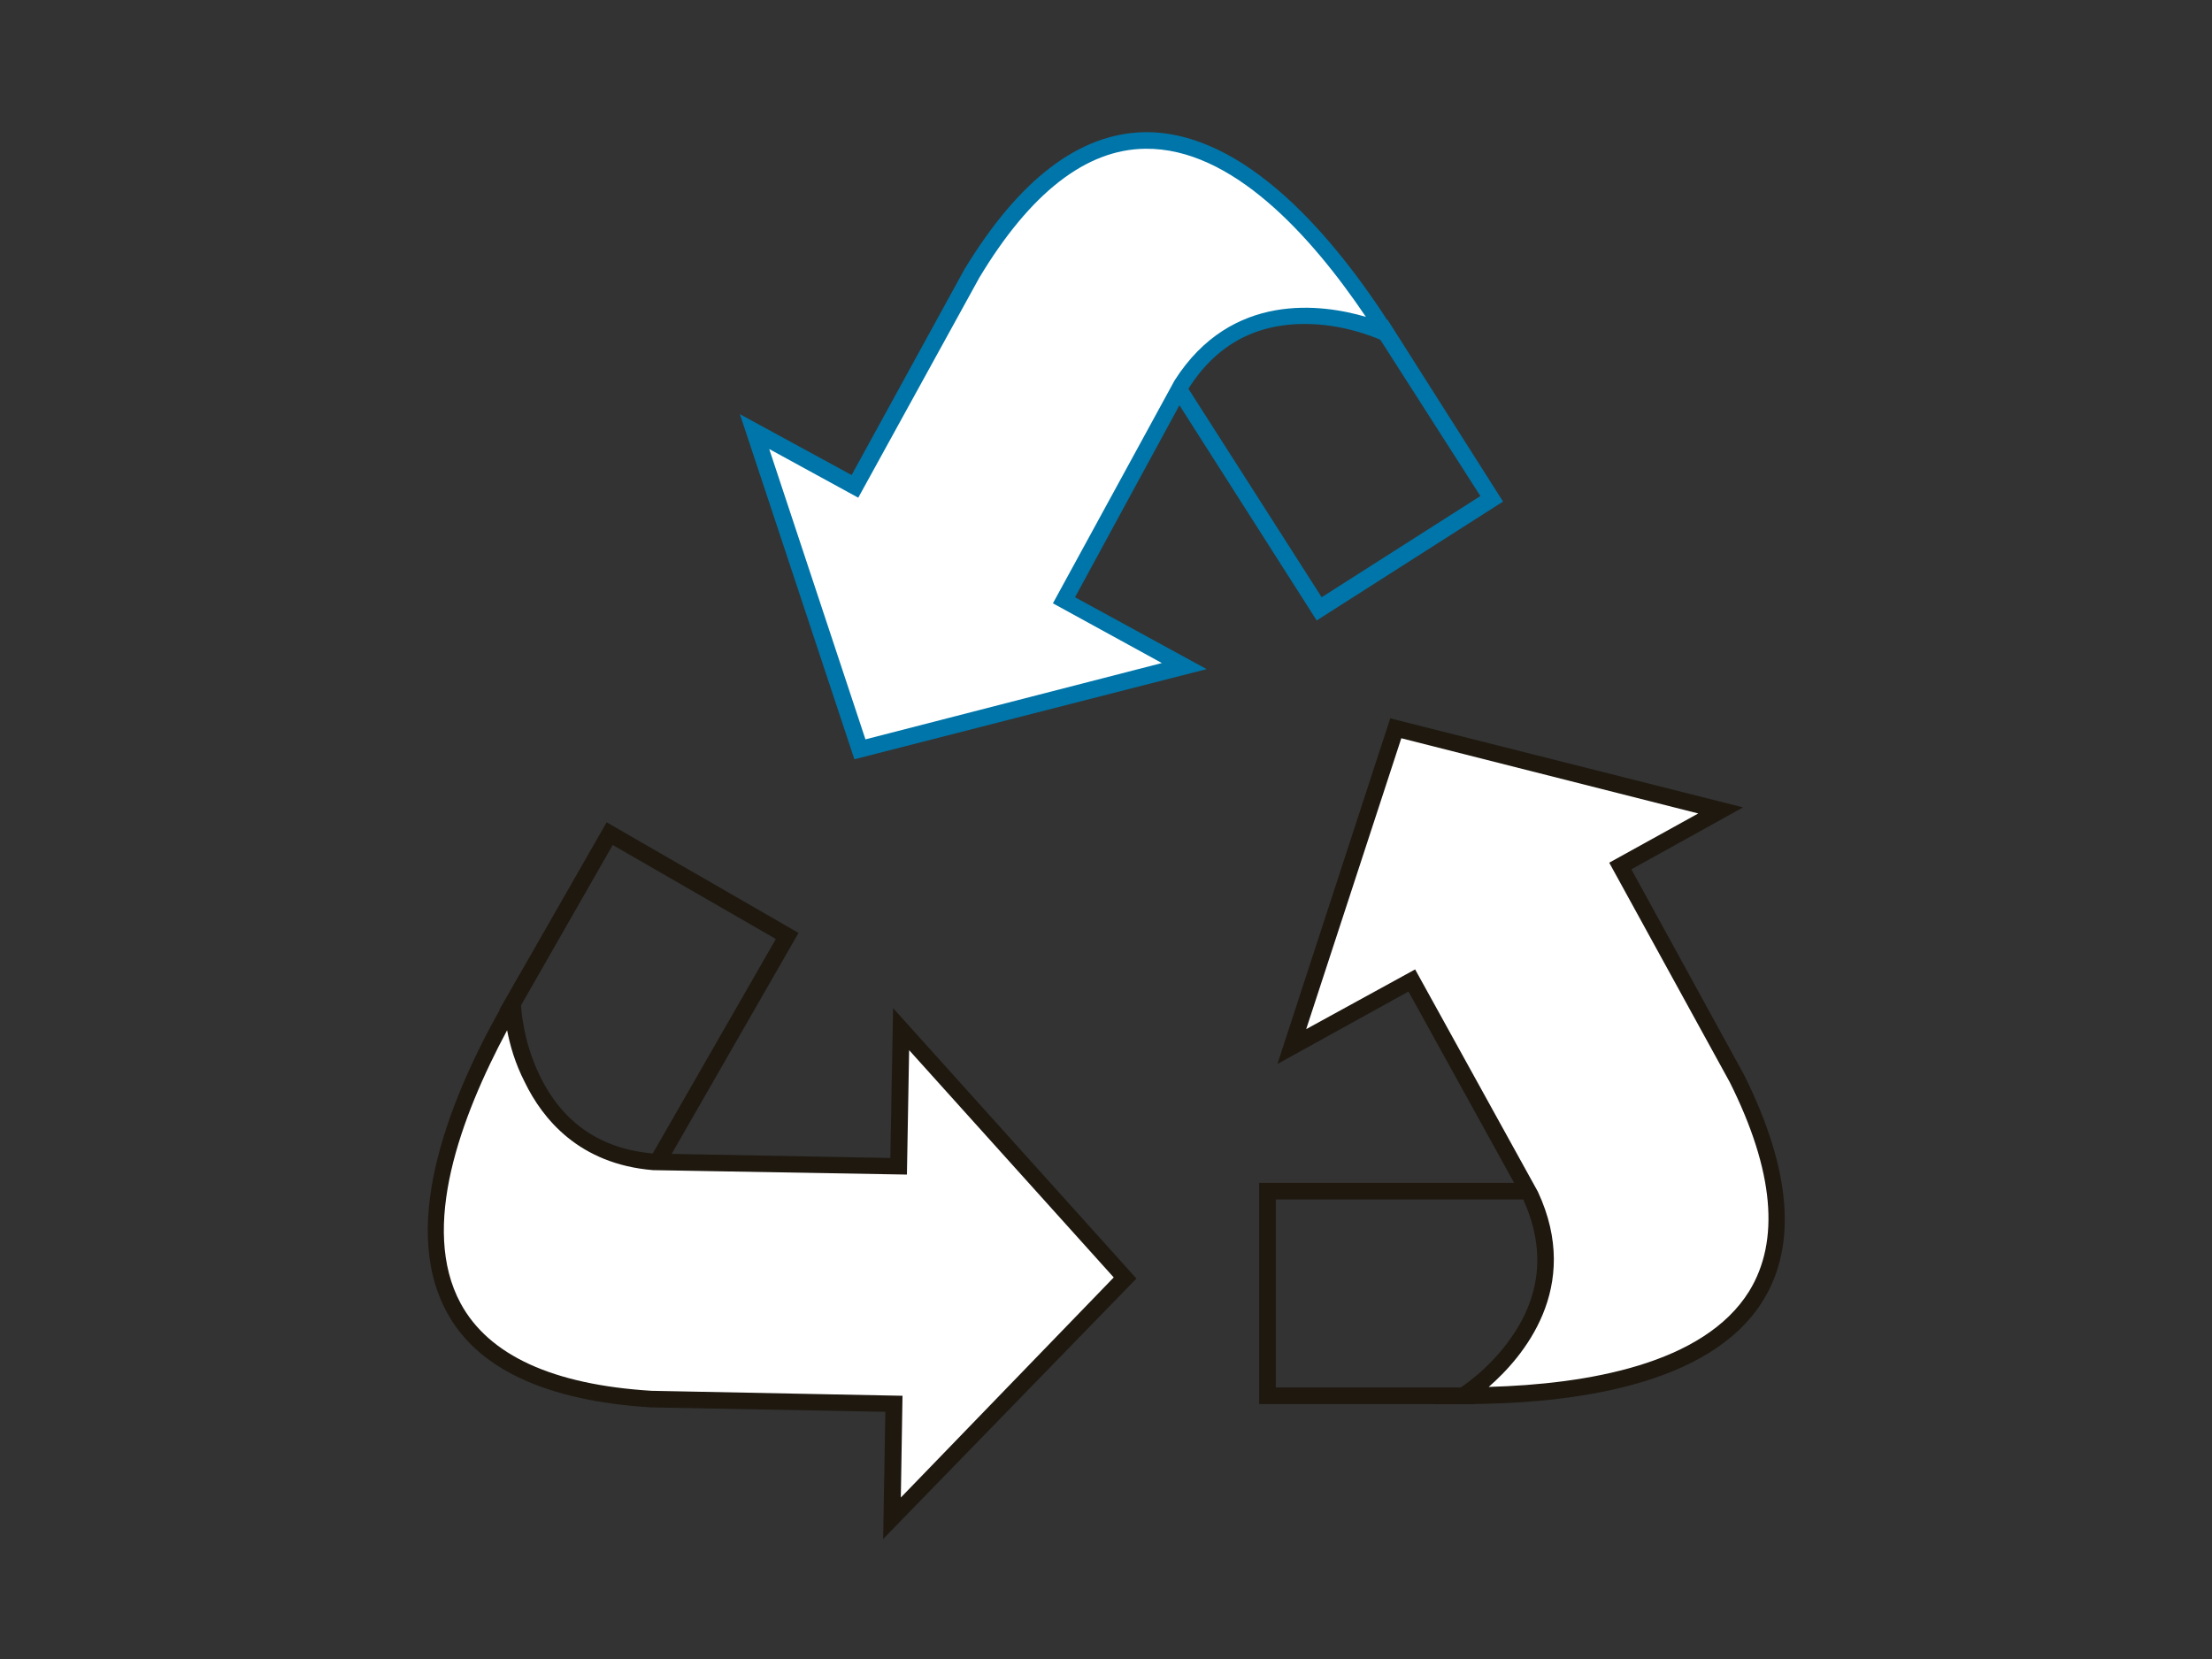
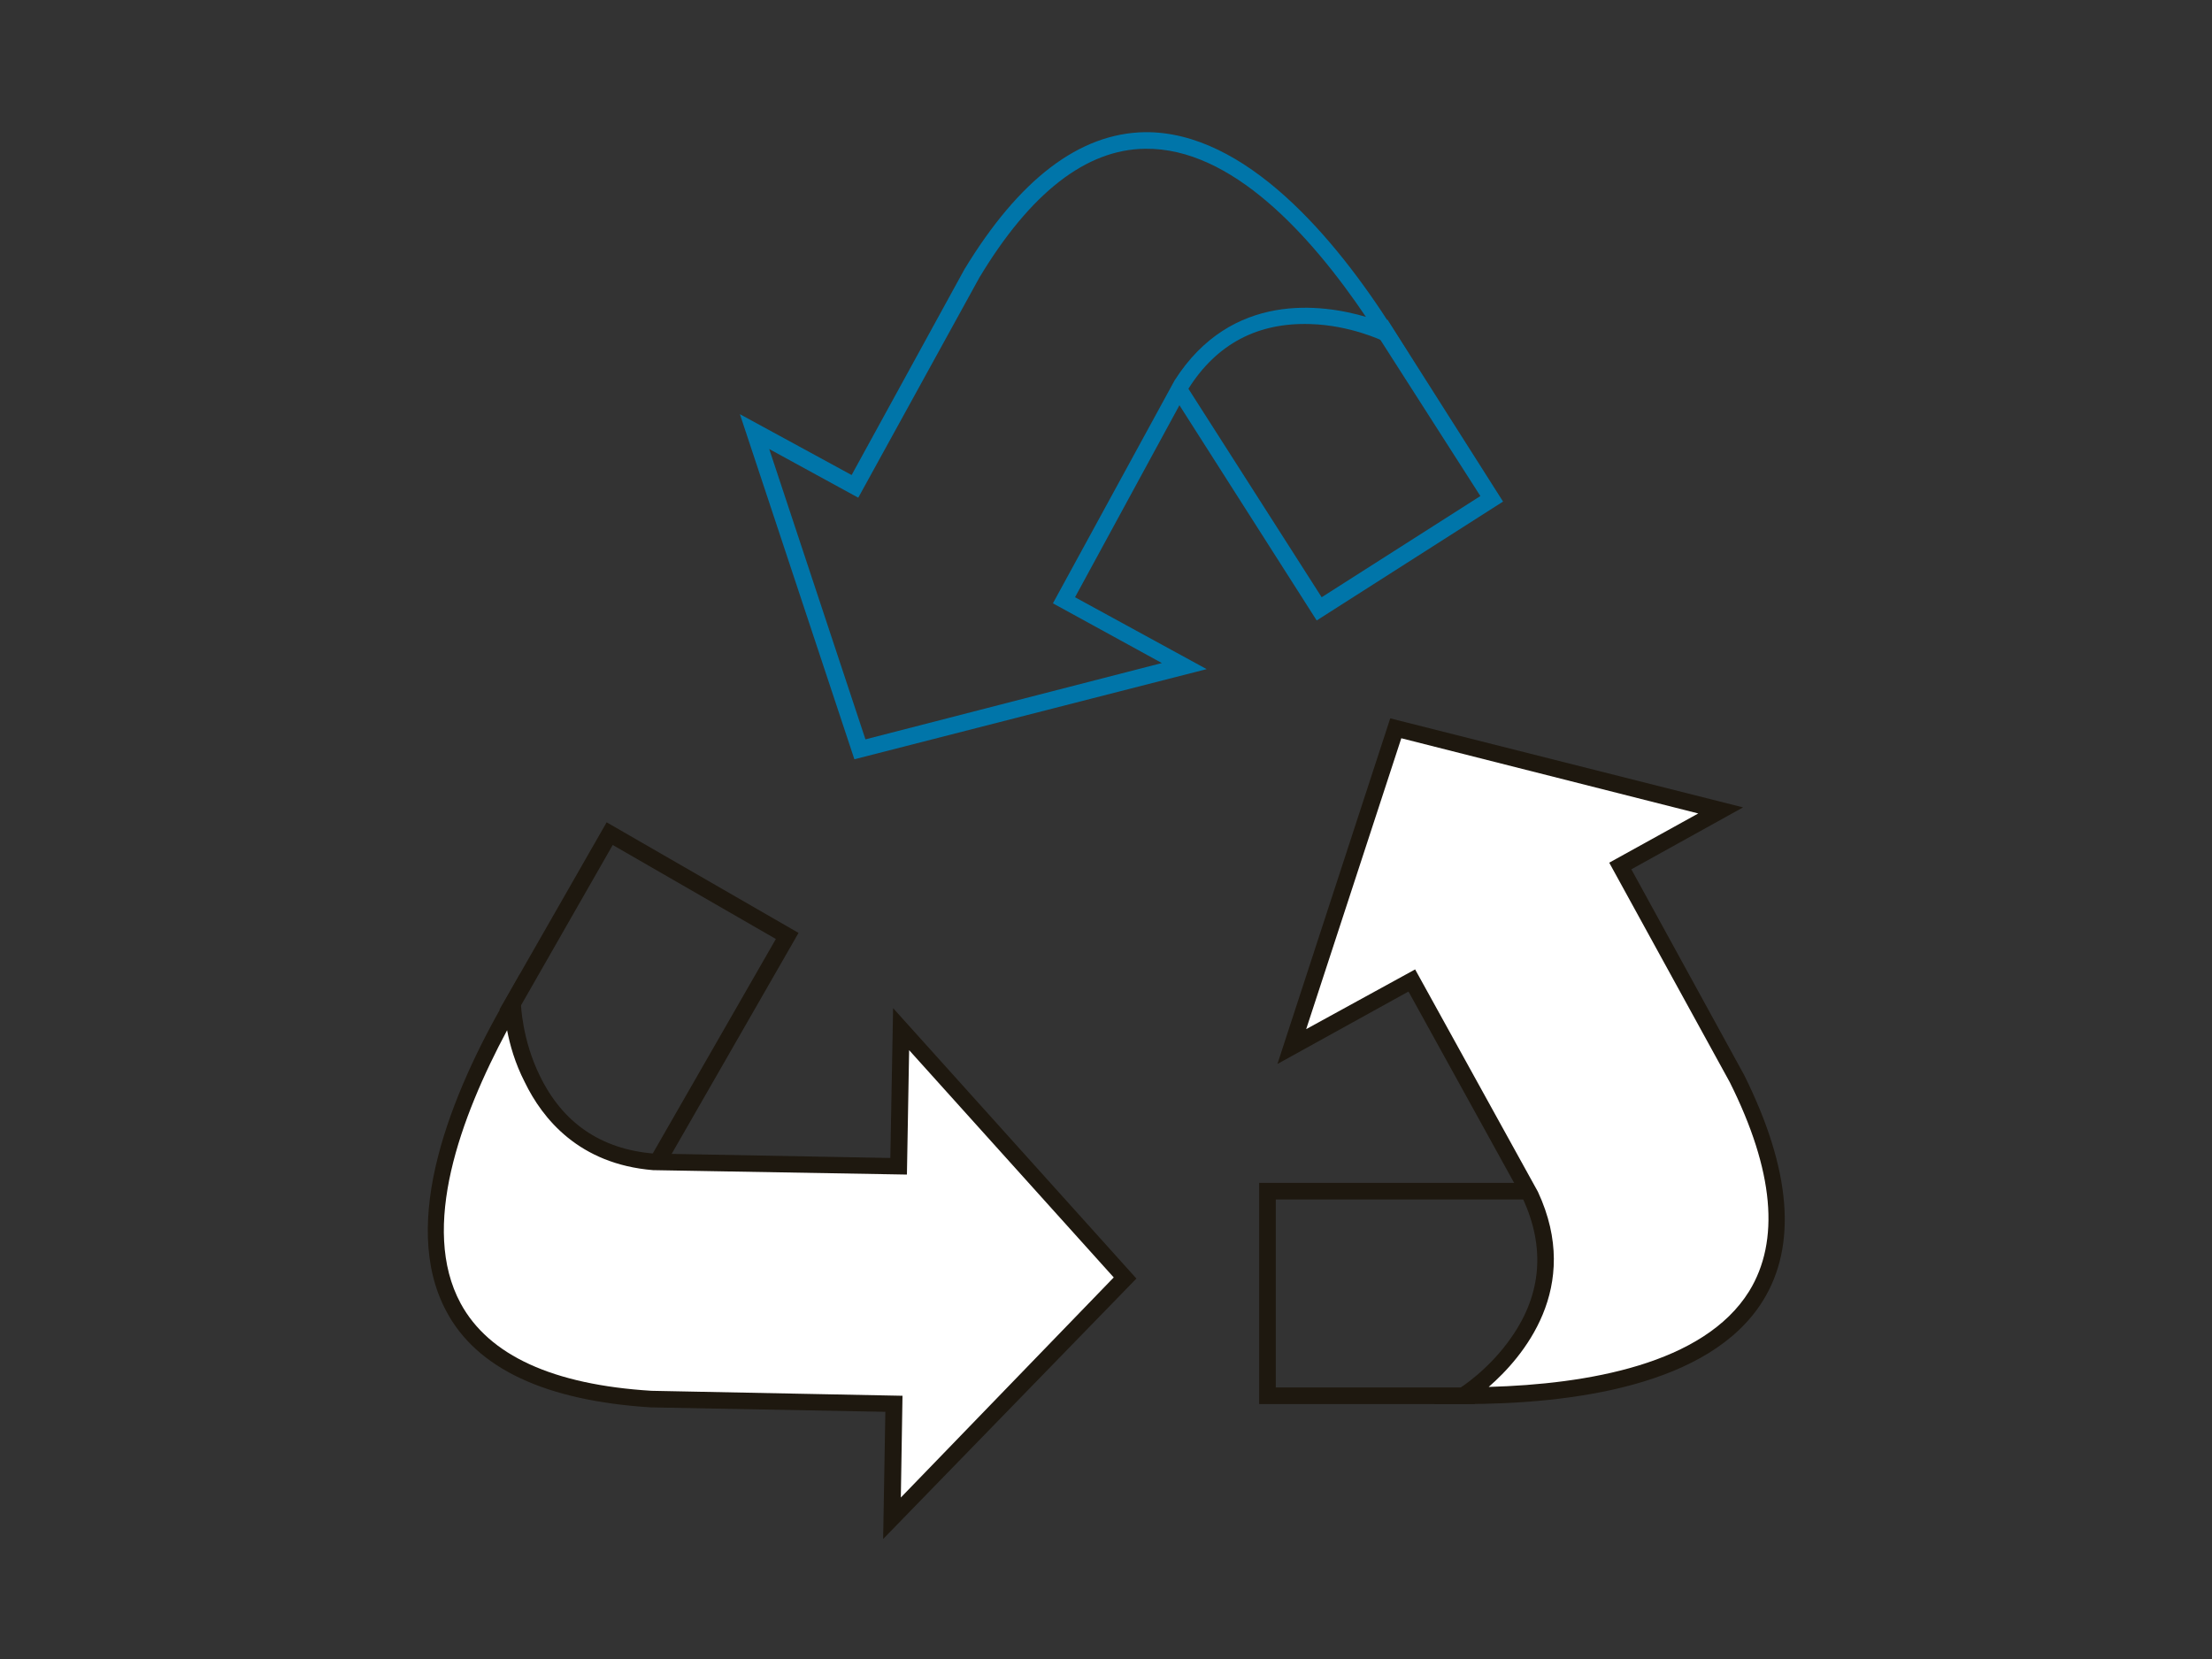
<svg xmlns="http://www.w3.org/2000/svg" version="1.1" id="Layer_1" x="0px" y="0px" width="400px" height="300px" viewBox="0 0 400 300" style="enable-background:new 0 0 400 300;" xml:space="preserve">
  <rect x="0" y="0" width="400" height="300" fill="#333333" stroke="none" />
  <style type="text/css">
	.st0{display:none;}
	.st1{display:inline;fill:#1E180F;}
	.st2{display:inline;fill:#0075A9;}
	.st3{display:inline;}
	.st4{fill:#231F20;}
	.st5{fill:#0075A9;}
	.st6{display:inline;fill:none;stroke:#231F20;stroke-width:3;stroke-miterlimit:10;}
	.st7{display:inline;fill:#231F20;}
	.st8{display:inline;fill:none;stroke:#0075A9;stroke-width:3;stroke-miterlimit:10;}
	.st9{display:inline;fill:none;stroke:#231F20;stroke-width:3;stroke-linecap:square;stroke-linejoin:round;stroke-miterlimit:10;}
	.st10{fill:#0075A9;stroke:#0075A9;stroke-miterlimit:10;}
	.st11{display:inline;fill:#0075A9;stroke:#0075A9;stroke-miterlimit:10;}
	.st12{fill:#FFFFFF;}
	.st13{fill:#1E180F;}
</style>
  <g class="st0">
    <path class="st1" d="M200,277.4c-22.7,0-40.5-56-40.5-127.4S177.3,22.6,200,22.6s40.5,56,40.5,127.4S222.7,277.4,200,277.4z    M200,25.6c-9.6,0-19.1,13.1-26.1,35.8c-7.3,23.6-11.3,55.1-11.3,88.6c0,33.5,4,64.9,11.3,88.6c7,22.8,16.6,35.8,26.1,35.8   c9.6,0,19.1-13.1,26.1-35.8c7.3-23.6,11.3-55.1,11.3-88.6c0-33.5-4-64.9-11.3-88.6C219.1,38.7,209.6,25.6,200,25.6z" />
    <path class="st1" d="M286.8,222c-24.9,0-64.7-13.1-106.6-36.7c-29.4-16.6-55.1-35.7-72.3-53.9C90.2,112.8,83.5,97.2,89,87.5   c11.1-19.8,68.6-7.8,130.9,27.2c29.4,16.6,55.1,35.7,72.3,53.9c17.6,18.6,24.3,34.2,18.8,43.9C307.4,218.9,298.8,222,286.8,222z    M113,81c-11,0-18.5,2.7-21.5,8c-4.7,8.3,2,23,18.4,40.3c17,18,42.5,36.9,71.6,53.3c29.2,16.4,58.6,28.3,82.8,33.6   c23.3,5,39.3,3.1,44-5.2c4.7-8.3-2-23-18.4-40.3c-17-18-42.5-36.9-71.6-53.3c-29.2-16.4-58.6-28.3-82.8-33.6   C127,82,119.4,81,113,81z" />
    <path class="st1" d="M113.1,222c-12.2,0-20.5-3.2-24.1-9.5c-5.5-9.7,1.2-25.3,18.8-43.9c17.2-18.2,42.9-37.3,72.3-53.9   c62.3-35,119.7-47,130.9-27.2c5.5,9.7-1.2,25.3-18.8,43.9c-17.2,18.2-42.9,37.3-72.3,53.9l-0.7-1.3l0.7,1.3   c-29.4,16.6-59.1,28.6-83.6,33.9C127.4,221,119.7,222,113.1,222z M287,81c-6.4,0-14,0.9-22.6,2.8c-24.2,5.2-53.6,17.1-82.8,33.6   c-29.2,16.4-54.6,35.4-71.6,53.3c-16.4,17.3-23.1,32-18.4,40.3c4.7,8.3,20.7,10.2,44,5.2c24.2-5.2,53.6-17.1,82.8-33.6   c29.2-16.4,54.6-35.4,71.6-53.3c16.4-17.3,23.1-32,18.4-40.3C305.5,83.7,298,81,287,81z" />
    <circle class="st2" cx="116.6" cy="137.9" r="11.6" />
    <circle class="st2" cx="251.1" cy="86.6" r="11.6" />
    <circle class="st2" cx="231.1" cy="226.7" r="11.6" />
    <ellipse transform="matrix(0.16 -0.987 0.987 0.16 19.21 322.565)" class="st2" cx="199.1" cy="150" rx="20.9" ry="20.9" />
  </g>
  <g class="st0">
    <g class="st3">
      <g>
        <path class="st4" d="M176.7,276.2c-2,0-4-0.6-5.7-1.7l-94.4-64c-0.6-0.4-1-1.1-1.1-1.8c-0.1-0.7,0.2-1.5,0.7-2l2.5-2.7     c7.6-8,19.3-10.7,29.7-6.8l57.7,21.6l-1.8,4.7l-57.7-21.6c-8.5-3.2-18-1-24.3,5.6l-0.5,0.5l92,62.4c1.2,0.8,2.8,1.1,4.2,0.7     l110.2-24.1l1.1,4.9l-110,24.1C178.4,276.1,177.5,276.2,176.7,276.2z" />
      </g>
      <g>
        <path class="st4" d="M181.7,233.7c-6.5,0-12.8-3.1-16.7-8.5c-1.6-2.2-2.2-4.9-1.8-7.6c0.5-2.7,1.9-5,4.2-6.6l56.1-39.1     c6.4-4.5,14.8-5.8,22.3-3.4l43.8,13.8L288,187l-43.8-13.8c-6-1.9-12.7-0.9-17.9,2.7l-56.1,39.1c-1.1,0.8-1.9,2-2.1,3.3     c-0.2,1.3,0.1,2.7,0.9,3.8c4.2,5.8,11.8,8,18.4,5.4l37.2-14.7l1.8,4.7l-37.2,14.7C186.9,233.2,184.3,233.7,181.7,233.7z" />
      </g>
      <g>
        <path class="st4" d="M325.3,261.6h-36.6c-1.4,0-2.5-1.1-2.5-2.5v-82.3c0-1.4,1.1-2.5,2.5-2.5h36.6c1.4,0,2.5,1.1,2.5,2.5V259     C327.8,260.4,326.7,261.6,325.3,261.6z M291.2,256.5h31.5v-77.3h-31.5V256.5z" />
      </g>
    </g>
    <g class="st3">
      <g>
        <path class="st5" d="M157.4,204.9l-3.1-0.4c-1.3-0.2-33.1-4-55.4-26.3c-22.3-22.3-26.2-54-26.3-55.4l-0.4-3.1l3.1,0.4     c1.3,0.2,33.1,4,55.4,26.3l0,0l0,0c22.3,22.3,26.2,54,26.3,55.4L157.4,204.9z M78.1,125.6c1.6,8.6,7.4,32.1,24.4,49.1     c17,17,40.5,22.7,49.1,24.4c-1.6-8.6-7.4-32.1-24.4-49.1l0,0C110.2,132.9,86.7,127.2,78.1,125.6z" />
      </g>
      <g>
        <path class="st5" d="M157.5,172.6l0.4-3.1c0.2-1.3,4-33.1,26.3-55.4c22.3-22.3,54-26.2,55.4-26.3l3.1-0.4l-0.4,3.1     c-0.2,1.3-4,33.1-26.3,55.4c-22.3,22.3-54,26.2-55.4,26.3L157.5,172.6z M236.8,93.2c-8.6,1.6-32.1,7.4-49.1,24.4     c-17,17-22.8,40.5-24.4,49.1c8.6-1.6,32.1-7.4,49.1-24.4C229.5,125.3,235.2,101.8,236.8,93.2z" />
      </g>
      <g>
        <path class="st5" d="M161.7,93.6l-3-1.1c-0.8-0.3-20.8-7.7-31.9-25.6c-11-17.9-8.6-39.1-8.5-40l0.4-3.1l3,1.1     c0.8,0.3,20.8,7.7,31.9,25.6l0,0c11,17.9,8.6,39.1,8.5,40L161.7,93.6z M123.2,30.9c-0.2,6.5,0.4,21,8,33.3     c7.6,12.4,20.3,19.5,26.2,22.2c0.2-6.5-0.4-21-8-33.3l0,0C141.7,40.7,129,33.7,123.2,30.9z" />
      </g>
      <g>
        <path class="st5" d="M166.1,89.7c-3.5,0-5.8-0.3-6.1-0.3l-3.1-0.4l1.1-3c0.3-0.8,7.7-20.8,25.6-31.9c17.9-11,39.1-8.7,40-8.5     l3.1,0.4l-1.1,3c-0.3,0.8-7.7,20.8-25.6,31.9C187.7,88.5,173.9,89.7,166.1,89.7z M164.1,84.7c6.5,0.2,21-0.4,33.3-8     c12.4-7.6,19.4-20.3,22.2-26.1c-6.5-0.2-21,0.4-33.3,8C173.9,66.1,166.8,78.8,164.1,84.7z" />
      </g>
      <g>
        <rect x="157.8" y="90.2" class="st5" width="5" height="126.9" />
      </g>
    </g>
  </g>
  <g class="st0">
    <path class="st6" d="M73.6,157.1h28.5H73.6z" />
    <path class="st6" d="M73.6,185.2h28.5H73.6z" />
-     <path class="st7" d="M129.9,270.7H45.8c-0.8,0-1.5-0.7-1.5-1.5V30.8c0-0.8,0.7-1.5,1.5-1.5h84.1c0.8,0,1.5,0.7,1.5,1.5v238.4   C131.4,270,130.7,270.7,129.9,270.7z M47.3,267.7h81.1V32.3H47.3V267.7z" />
    <path class="st6" d="M101.9,227.2c0,7.7-6.3,14-14,14c-7.7,0-14-6.3-14-14c0-7.7,6.3-14,14-14C95.6,213.2,101.9,219.5,101.9,227.2z   " />
    <rect x="73.8" y="57" class="st8" width="28" height="71.9" />
    <path class="st6" d="M177.1,180.3l27.5,7.4L177.1,180.3z" />
    <path class="st6" d="M184.4,153.2l27.5,7.4L184.4,153.2z" />
    <polygon class="st7" points="210.6,277.9 129.8,256.1 130.6,253.2 208.5,274.2 268.8,50.7 271.7,51.5  " />
    <polygon class="st9" points="130.1,247.9 190.4,23.9 270.1,45.4 190.4,23.9  " />
    <path class="st6" d="M193.4,228.2c-2,7.5-9.7,11.9-17.2,9.9c-7.5-2-11.9-9.7-9.9-17.2c2-7.5,9.7-11.9,17.2-9.9   C191,213,195.5,220.7,193.4,228.2z" />
    <rect x="200.8" y="59" transform="matrix(0.966 0.26 -0.26 0.966 32.094 -52.61)" class="st8" width="28" height="71.9" />
    <path class="st6" d="M297.9,157.1h28.5H297.9z" />
    <path class="st6" d="M297.9,185.2h28.5H297.9z" />
    <path class="st7" d="M354.2,270.7h-84.1c-0.8,0-1.5-0.7-1.5-1.5V30.8c0-0.8,0.7-1.5,1.5-1.5h84.1c0.8,0,1.5,0.7,1.5,1.5v238.4   C355.7,270,355,270.7,354.2,270.7z M271.6,267.7h81.1V32.3h-81.1V267.7z" />
    <path class="st6" d="M326.2,227.2c0,7.7-6.3,14-14,14c-7.7,0-14-6.3-14-14c0-7.7,6.3-14,14-14C319.9,213.2,326.2,219.5,326.2,227.2   z" />
    <rect x="298.1" y="57" class="st8" width="28" height="71.9" />
  </g>
  <g class="st0">
    <g class="st3">
      <g>
        <path class="st4" d="M266.2,249.4l-4-2.8l45-64.3c0.6-0.8,0.8-1.6,0.6-2.4l-15.3-75.1c-5.5,2.2-9.1,7.4-9.3,13.4l-1.6,42.9     l-4.9-0.2l1.6-42.9c0.3-8,5.3-15,12.8-17.9l2.4-0.9c0.7-0.3,1.4-0.2,2.1,0.1c0.6,0.3,1.1,1,1.2,1.7l15.9,77.9     c0.5,2.2-0.1,4.5-1.5,6.3L266.2,249.4z" />
      </g>
      <g>
        <path class="st4" d="M225,230.9l-4.9-0.4l2.9-31.9c0.5-5.7,3.7-10.9,8.5-14l40.2-25.6c1.8-1.1,3.9-1.5,5.9-1     c2,0.5,3.8,1.7,4.9,3.5c3.6,5.9,2.8,13.5-2.1,18.4l-19.4,20l-3.5-3.4l19.4-20c3.3-3.3,3.8-8.5,1.4-12.4c-0.4-0.6-1-1.1-1.8-1.3     c-0.7-0.2-1.5,0-2.1,0.4l-40.2,25.6c-3.5,2.2-5.9,6.1-6.2,10.2L225,230.9z" />
      </g>
      <g>
        <path class="st4" d="M260.6,276.6c-0.3,0-0.6-0.1-0.9-0.2l-52.9-22.1c-1.3-0.5-1.9-2-1.3-3.2l9.8-23.5c0.3-0.6,0.7-1.1,1.3-1.3     c0.6-0.2,1.3-0.2,1.9,0l52.9,22.1c1.3,0.5,1.9,2,1.3,3.2l-9.8,23.5c-0.3,0.6-0.7,1.1-1.3,1.3C261.3,276.5,261,276.6,260.6,276.6z      M210.9,250.7l48.4,20.2l7.9-19l-48.4-20.2L210.9,250.7z" />
      </g>
    </g>
    <g class="st3">
      <g>
        <path class="st4" d="M133.8,249.4l-45-64.3c-1.3-1.7-1.9-4-1.4-6.2l15.9-77.9c0.1-0.7,0.6-1.3,1.2-1.7c0.6-0.3,1.4-0.4,2.1-0.1     l2.4,0.9c7.5,2.9,12.5,9.9,12.8,17.9l1.6,42.9l-4.9,0.2l-1.6-42.9c-0.2-5.9-3.9-11.1-9.3-13.4l-15.3,75.1c-0.2,0.8,0,1.6,0.5,2.3     l45.1,64.5L133.8,249.4z" />
      </g>
      <g>
        <path class="st4" d="M175,230.9l-2.9-31.9c-0.4-4.2-2.7-8-6.2-10.2l-40.2-25.6c-0.6-0.4-1.4-0.5-2.1-0.4     c-0.7,0.2-1.4,0.6-1.8,1.3c-2.4,4-1.9,9.1,1.4,12.4l19.4,20l-3.5,3.4l-19.4-20c-4.8-5-5.7-12.5-2.1-18.4c1.1-1.8,2.8-3,4.9-3.5     c2-0.5,4.1-0.1,5.9,1l40.2,25.6c4.8,3.1,8,8.3,8.5,14l2.9,31.9L175,230.9z" />
      </g>
      <g>
        <path class="st4" d="M139.4,276.6c-0.3,0-0.6-0.1-0.9-0.2c-0.6-0.2-1.1-0.7-1.3-1.3l-9.8-23.5c-0.5-1.3,0.1-2.7,1.3-3.2     l52.9-22.1c0.6-0.3,1.3-0.3,1.9,0c0.6,0.2,1.1,0.7,1.3,1.3l9.8,23.5c0.5,1.3-0.1,2.7-1.3,3.2l-52.9,22.1     C140,276.5,139.7,276.6,139.4,276.6z M132.8,251.9l7.9,19l48.4-20.2l-7.9-19L132.8,251.9z" />
      </g>
    </g>
    <g class="st3">
      <path class="st5" d="M200,173c-41.3,0-74.8-33.6-74.8-74.8s33.6-74.8,74.8-74.8s74.8,33.6,74.8,74.8S241.3,173,200,173z M200,28.4    c-38.5,0-69.9,31.3-69.9,69.9c0,38.5,31.3,69.9,69.9,69.9c38.5,0,69.9-31.3,69.9-69.9C269.9,59.7,238.5,28.4,200,28.4z" />
    </g>
    <g class="st3">
      <path class="st10" d="M159.5,136.4L131.7,124l1.4-3.1l23,10.3v-19.9l-3.9-10.5l-13-0.8l-0.1-1.4c0,0-0.3-3.4-0.5-6.9    c-0.3-6.9,0.2-8.3,1.6-8.8c1.3-0.5,10.2-6.5,11.4-8.7c0.9-1.8,3.2-11.6,4.5-17.7l-4.5-12.4l3.2-1.2l4.9,13.3l-0.1,0.5    c-0.3,1.6-3.4,16.1-4.9,19c-0.7,1.5-3,3.6-6.7,6.2c-2,1.4-4.5,3.1-5.8,3.8c-0.3,1.6-0.1,6.5,0.3,11l12.3,0.7l4.9,13.1V136.4z" />
      <path class="st5" d="M141.3,86.1C141.3,86.1,141.3,86.1,141.3,86.1C141.3,86.1,141.3,86.1,141.3,86.1z" />
    </g>
    <polygon class="st11" points="233.8,142.4 242.4,122.2 236.3,104.1 243.9,93.2 262.7,94.1 270.3,88.1 268.2,85.4 261.6,90.6    242.2,89.7 232.5,103.6 238.8,122.1 231.3,139.5 221.3,142.1 221.3,129.4 203.2,119.8 198,110.1 199.4,99.7 221.2,99.7 229.5,92    227.1,84 212.7,81.5 203.5,84.6 201.1,72.9 206.5,71.9 217.4,70.4 217.4,61.3 225,50.3 239,54.6 244.6,42.2 241.5,40.8 237.1,50.5    223.6,46.3 214,60.2 214,67.4 206,68.5 197,70.1 201,89 213,85 224.4,87 225.6,90.9 219.8,96.3 196.5,96.3 194.4,110.7    200.7,122.4 217.9,131.5 217.9,146.5  " />
  </g>
  <g class="st0">
-     <path class="st2" d="M239.2,203c-9.7,0-17.7-7.5-18.5-17h-54.6v-3h56c0.8,0,1.5,0.7,1.5,1.5c0,8.6,7,15.5,15.5,15.5   c8.5,0,15.5-6.9,15.5-15.4l-0.1-0.8c-0.1-0.4,0-0.8,0.3-1.2s0.6-0.5,1-0.6c15.2-1.8,26.7-14.6,26.7-29.9   c0-16.6-13.5-30.1-30.1-30.1c-2,0-4.1,0.2-6,0.6c-0.5,0.1-1,0-1.3-0.4c-0.4-0.3-0.5-0.8-0.5-1.3c0.1-1.1,0.2-2.3,0.2-3.4   c0-4.1-0.7-8.2-2.2-12l2.8-1.1c1.6,4.2,2.4,8.6,2.4,13.1c0,0.6,0,1.1,0,1.7c1.6-0.2,3.1-0.3,4.7-0.3c18.3,0,33.1,14.9,33.1,33.1   c0,16.3-11.9,30.1-27.8,32.7C257.5,194.8,249.3,203,239.2,203z" />
+     <path class="st2" d="M239.2,203c-9.7,0-17.7-7.5-18.5-17h-54.6v-3h56c0.8,0,1.5,0.7,1.5,1.5c0,8.6,7,15.5,15.5,15.5   c8.5,0,15.5-6.9,15.5-15.4l-0.1-0.8c-0.1-0.4,0-0.8,0.3-1.2s0.6-0.5,1-0.6c15.2-1.8,26.7-14.6,26.7-29.9   c-2,0-4.1,0.2-6,0.6c-0.5,0.1-1,0-1.3-0.4c-0.4-0.3-0.5-0.8-0.5-1.3c0.1-1.1,0.2-2.3,0.2-3.4   c0-4.1-0.7-8.2-2.2-12l2.8-1.1c1.6,4.2,2.4,8.6,2.4,13.1c0,0.6,0,1.1,0,1.7c1.6-0.2,3.1-0.3,4.7-0.3c18.3,0,33.1,14.9,33.1,33.1   c0,16.3-11.9,30.1-27.8,32.7C257.5,194.8,249.3,203,239.2,203z" />
    <path class="st1" d="M200,275.7c-69.3,0-125.7-56.4-125.7-125.7c0-69.3,56.4-125.7,125.7-125.7c69.3,0,125.7,56.4,125.7,125.7   C325.7,219.3,269.3,275.7,200,275.7z M200,27.3c-67.6,0-122.7,55-122.7,122.7c0,67.6,55,122.7,122.7,122.7   c67.6,0,122.7-55,122.7-122.7C322.7,82.4,267.6,27.3,200,27.3z" />
    <rect x="74.8" y="147.4" transform="matrix(0.707 -0.707 0.707 0.707 -47.035 184.253)" class="st1" width="248.3" height="3" />
    <path class="st2" d="M263.8,234.3c-8.4,0-15.1-6.8-15.1-15.1c0-8.4,6.8-15.1,15.1-15.1s15.1,6.8,15.1,15.1   C279,227.5,272.2,234.3,263.8,234.3z M263.8,207c-6.7,0-12.1,5.4-12.1,12.1c0,6.7,5.4,12.1,12.1,12.1s12.1-5.4,12.1-12.1   C276,212.4,270.5,207,263.8,207z" />
    <path class="st2" d="M141.6,177.8c-18.3,0-33.1-14.9-33.1-33.1c0-17.8,14.1-32.4,31.8-33.1c-1.4-2.6-2.2-5.5-2.2-8.5   c0-9.8,8-17.8,17.8-17.8c5.8,0,11.1,2.7,14.4,7.3c6-13,19.2-21.5,33.7-21.5c14.1,0,26.8,7.8,33.2,20.5c0.4,0.7,0.1,1.6-0.7,2   c-0.7,0.4-1.6,0.1-2-0.7C228.7,81.1,217,73.9,204,73.9c-14.3,0-27.1,9-32.1,22.4c-0.2,0.6-0.7,0.9-1.3,1c-0.6,0-1.2-0.3-1.4-0.8   c-2.5-5.1-7.6-8.3-13.3-8.3c-8.2,0-14.8,6.7-14.8,14.8c0,3.3,1.1,6.5,3.1,9.1c0.4,0.5,0.4,1.1,0.2,1.6c-0.3,0.5-0.8,0.8-1.4,0.8   c-0.4,0-0.9,0-1.3,0c-16.6,0-30.1,13.5-30.1,30.1c0,16.6,13.5,30.1,30.1,30.1c0.8,0,1.5,0.7,1.5,1.5S142.4,177.8,141.6,177.8z" />
  </g>
  <g>
    <g>
      <g>
        <path class="st12" d="M264.6,252.4c0,0,22.5-13.9,12.1-36.2l-2.7-4.9l-18.7-33.9l-21.7,12l18.8-57.5l58.7,14.9l-18.1,10     l21.1,38.5C339.8,247,289.7,252.4,264.6,252.4z" />
        <path class="st13" d="M264.6,253.9h-5.3l4.5-2.8c0.1,0,5.5-3.4,9.6-9.4c5.4-7.8,6-16.2,2-24.9l-20.7-37.5L231,192.4l20.4-62.5     l63.8,16.1L295,157.2l20.4,37.2c8.5,17.1,9.6,30.8,3.4,40.8C309.2,250.7,284,253.9,264.6,253.9z M255.9,175.3l22.2,40.2     c8.1,17.4-2.8,30-8.9,35.3c17.8-0.5,38.9-4.1,47.1-17.3c5.6-9.1,4.5-21.8-3.5-37.8L291,156l16.1-8.9l-53.7-13.6l-17.2,52.6     L255.9,175.3z" />
      </g>
      <polygon class="st13" points="266.7,253.9 227.7,253.9 227.7,213.9 276.7,213.9 276.7,216.9 230.7,216.9 230.7,250.9 266.7,250.9       " />
    </g>
    <g>
      <g>
-         <path class="st12" d="M250.7,60.3c0,0-23.8-11.5-37,9.3l-2.7,4.9l-18.6,34l21.8,11.9l-58.6,15.1l-19-57.5l18.2,9.9l21.1-38.5     C205.7-0.2,237.2,39.2,250.7,60.3z" />
        <path class="st5" d="M154.5,137.3l-20.7-62.4l20.2,11l20.4-37.2c9.9-16.3,20.8-24.6,32.6-24.8c18.2-0.2,34.5,19.2,44.9,35.6     l2.8,4.4l-4.7-2.3c-0.1,0-5.8-2.8-13.1-3c-9.5-0.3-16.9,3.6-22,11.7L194.4,108l23.8,13L154.5,137.3z M139.1,81.2l17.4,52.5     l53.6-13.8l-19.7-10.8l22-40.3c10.3-16.2,26.8-13.8,34.6-11.5c-10-14.8-24.3-30.6-39.9-30.4c-10.7,0.1-20.8,8-30,23.3L155.2,90     L139.1,81.2z" />
      </g>
      <polygon class="st5" points="238.1,112.2 211.7,70.8 214.2,69.2 239,108 267.7,89.7 248.3,59.4 250.9,57.8 271.8,90.7   " />
    </g>
    <g>
      <g>
        <path class="st12" d="M92.6,181.6c0,0,0.8,26.4,25.4,28.5l5.6,0.1l38.8,0.7l0.4-24.8l40.5,45l-42.1,43.5l0.4-20.7l-43.9-0.9     C59.8,249.4,80.2,203.3,92.6,181.6z" />
        <path class="st13" d="M159.7,278.3l0.4-23l-42.4-0.8c-19-1.2-31.5-7-37-17.4c-8.6-16.1,1-39.5,10.7-56.3l2.6-4.6l0.2,5.3     c0,0.1,0.2,6.5,3.4,13c4.1,8.5,11,13.3,20.6,14.1l42.8,0.8l0.5-27.1l44,48.9L159.7,278.3z M91.7,186.3     c-8.4,15.7-15.8,35.7-8.4,49.4c5.1,9.4,16.7,14.7,34.5,15.8l45.4,0.9l-0.3,18.4l38.5-39.8l-37-41.1l-0.4,22.5l-45.9-0.8     c-13.4-1.1-20-9.3-23.2-15.9C93.1,192.2,92.2,188.9,91.7,186.3z" />
      </g>
      <polygon class="st13" points="120,211.2 117.4,209.7 140.3,169.8 110.8,152.8 92.9,184.1 90.3,182.6 109.7,148.7 144.4,168.7       " />
    </g>
  </g>
</svg>